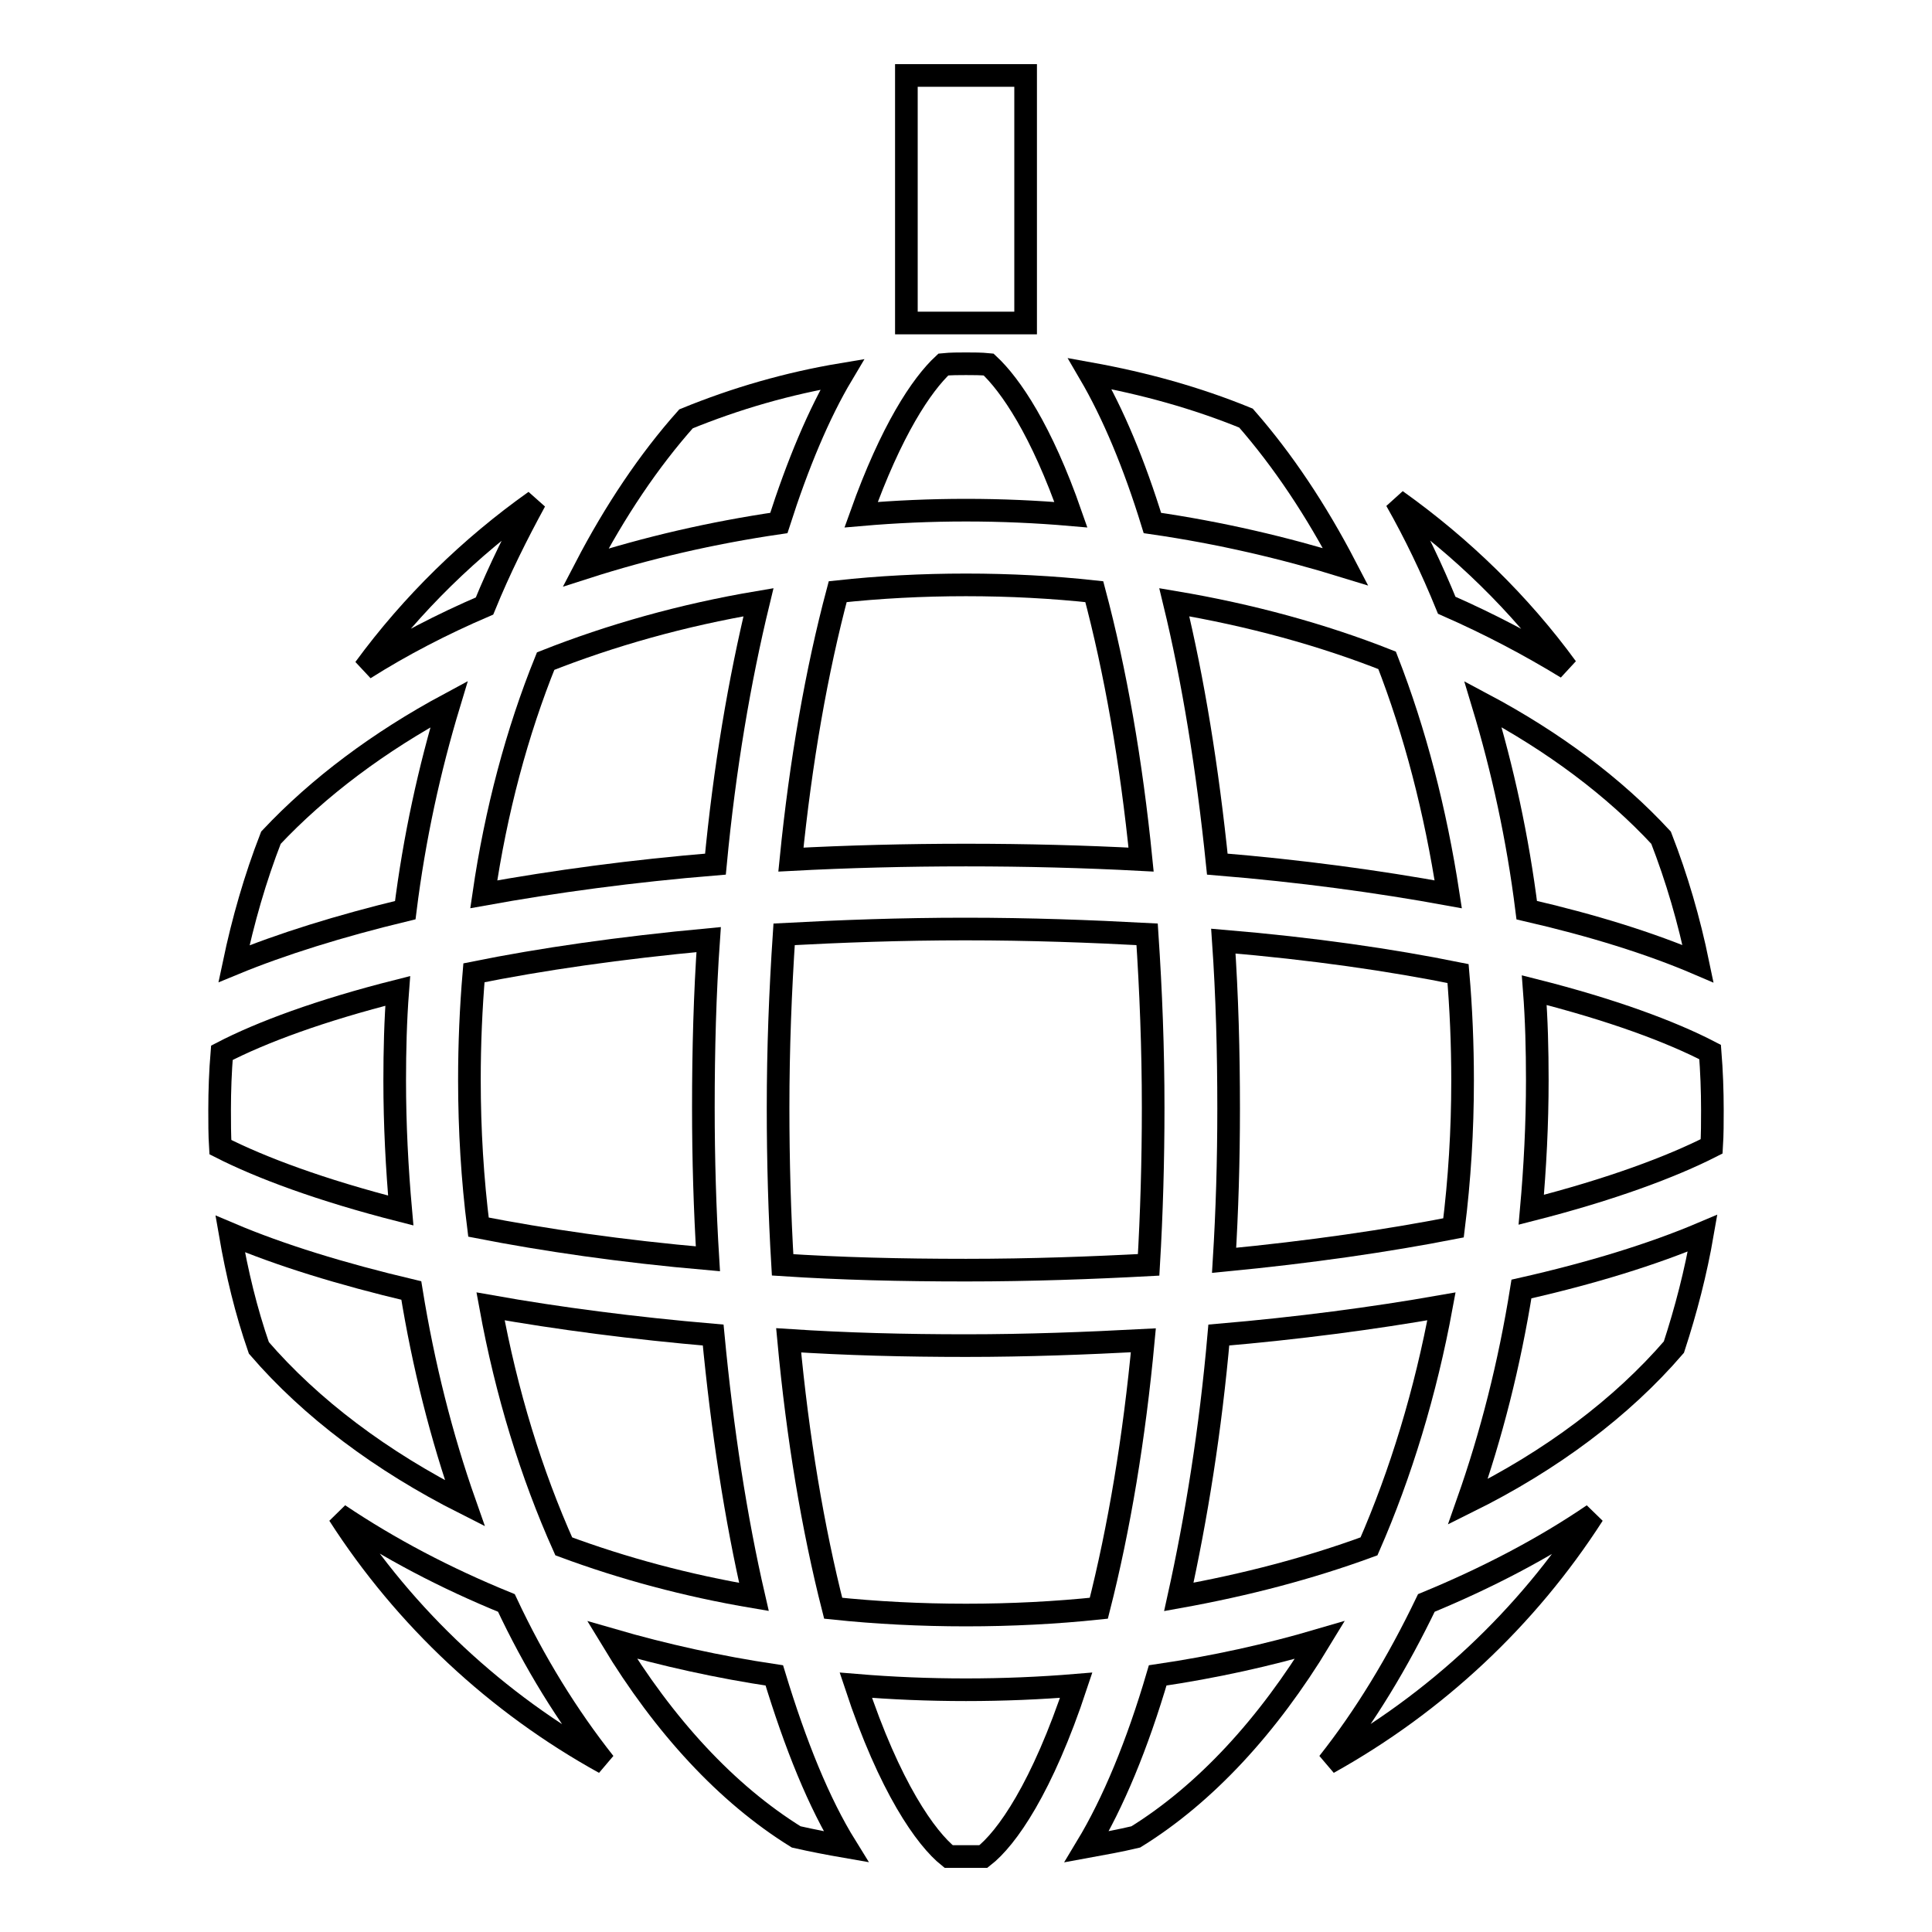
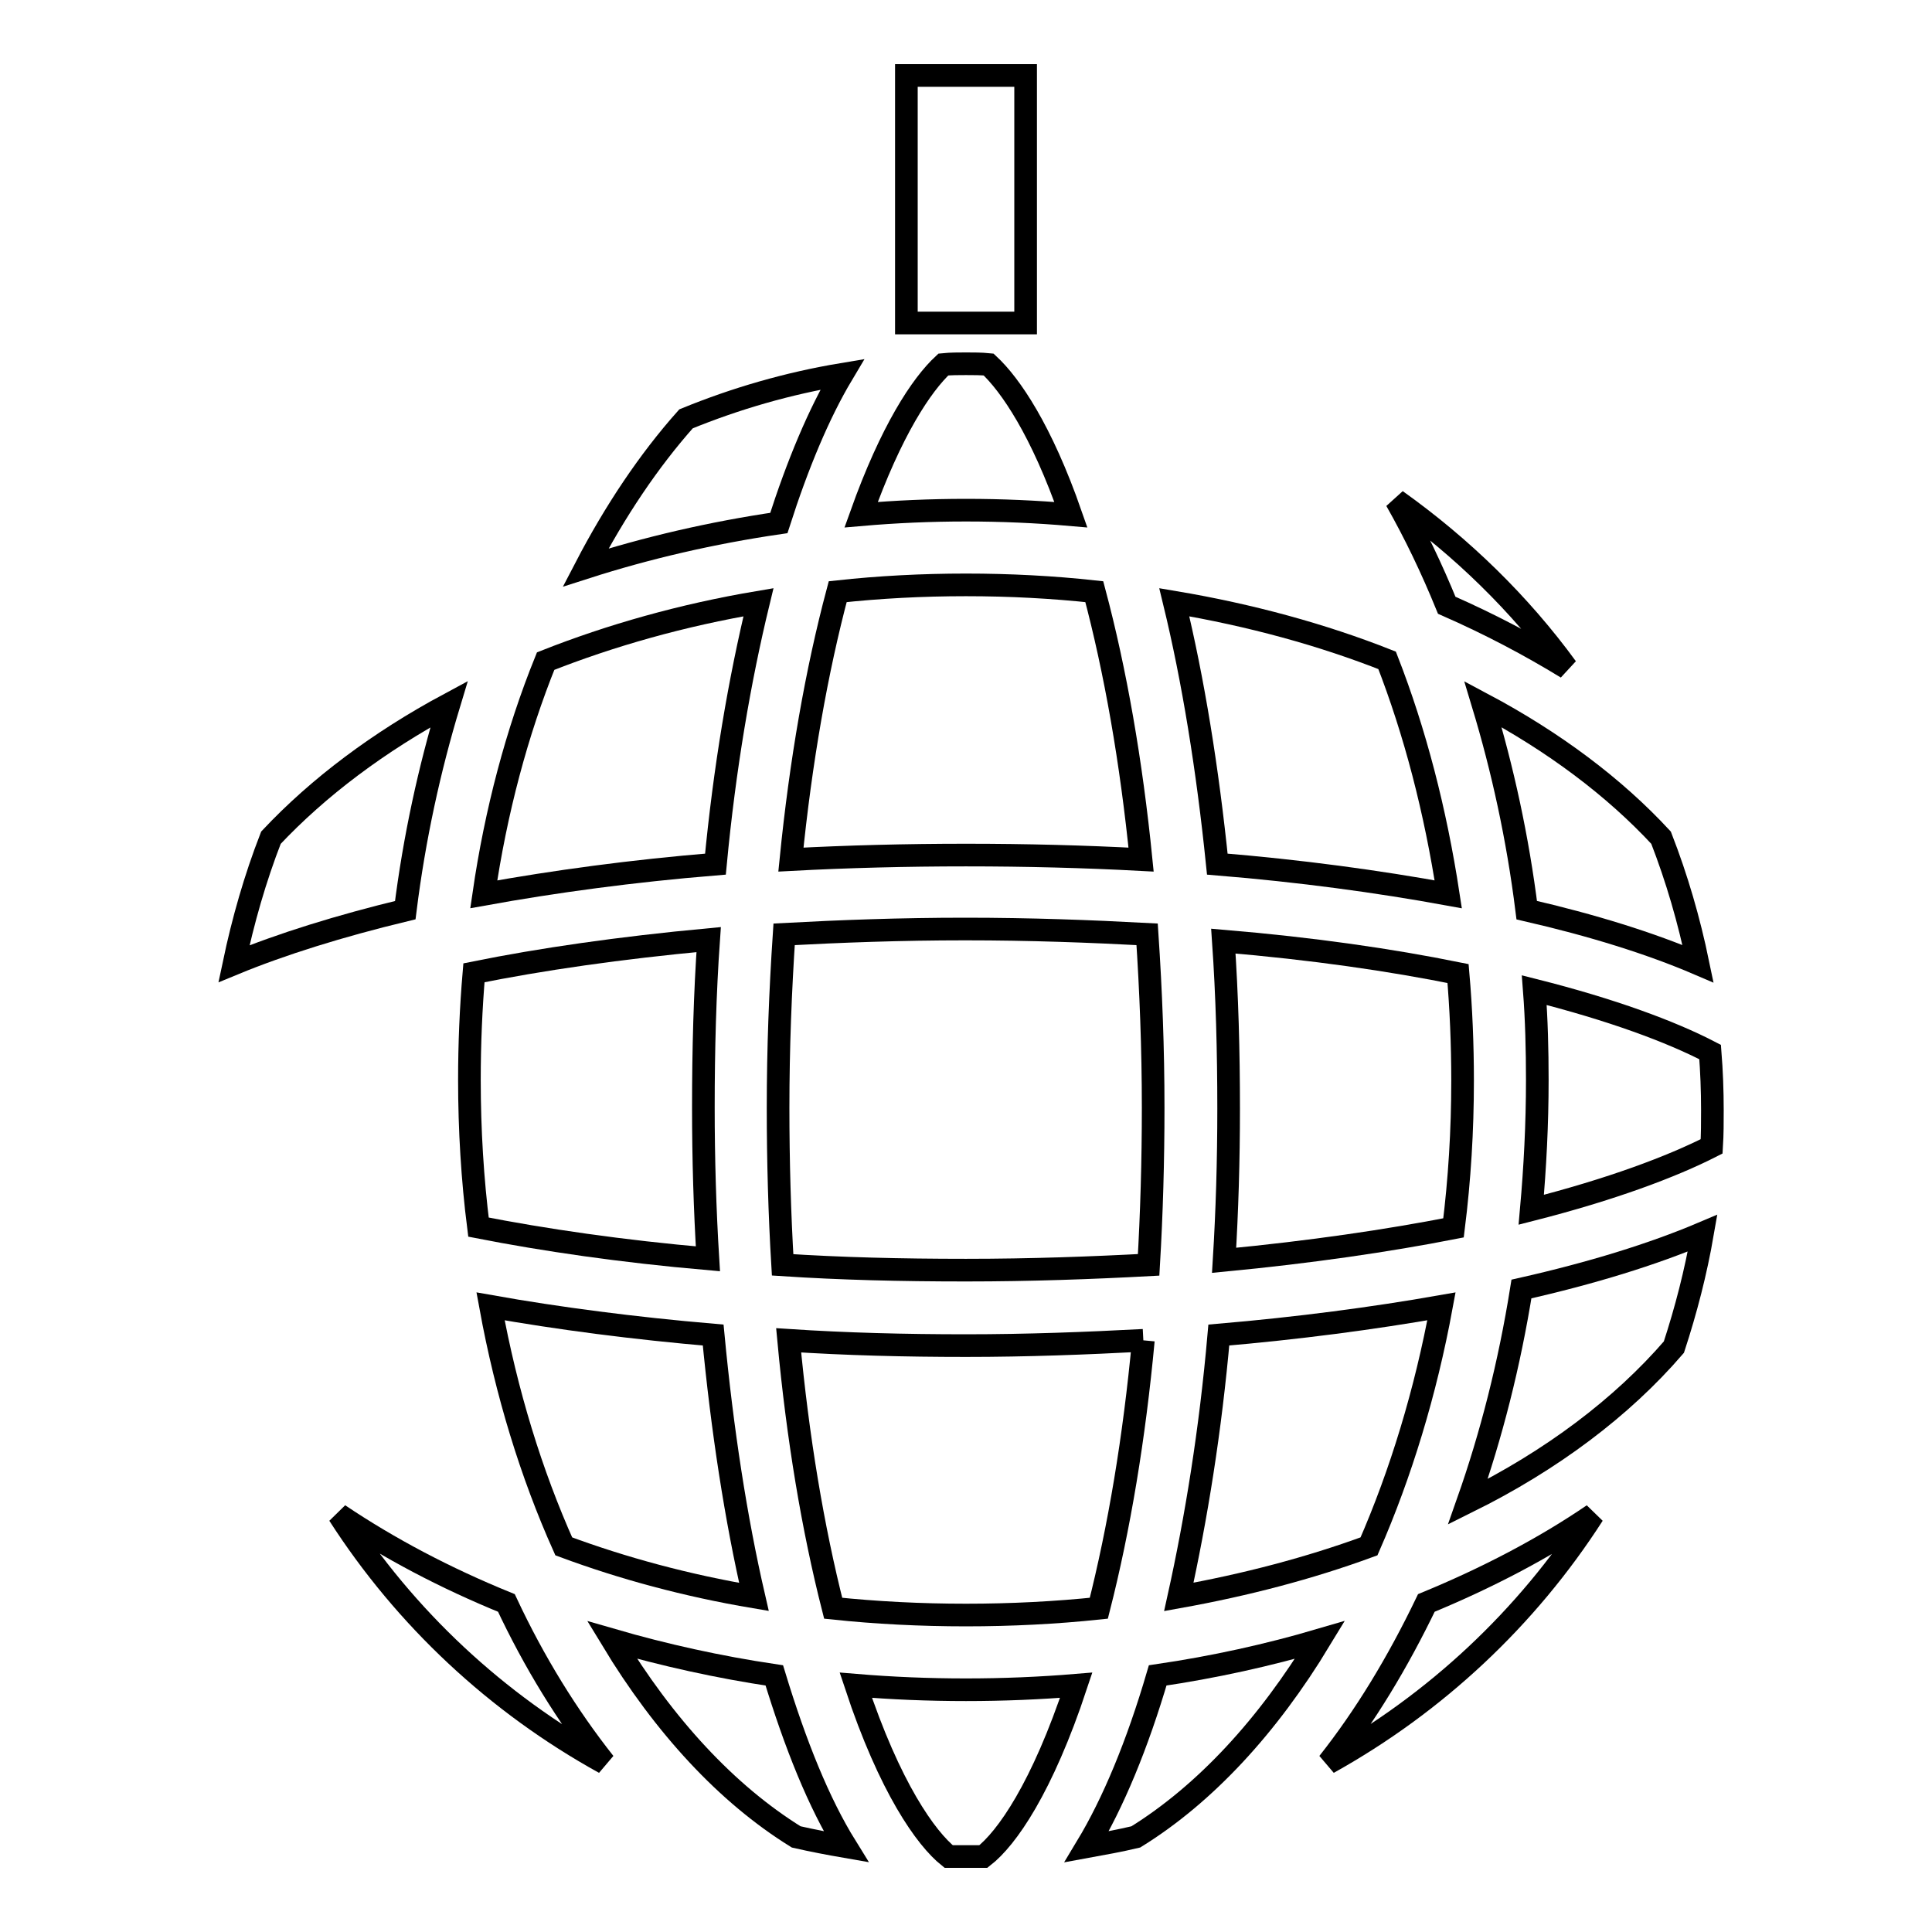
<svg xmlns="http://www.w3.org/2000/svg" version="1.1" x="0px" y="0px" viewBox="0 0 256 256" enable-background="new 0 0 256 256" xml:space="preserve">
  <g>
    <g>
      <g>
        <g>
          <path stroke-width="3" fill-opacity="0" stroke="#000000" d="M128,48.2c-1,0-2,0-3,0.1c-2.9,2.7-6.9,8.7-10.9,19.9c4.6-0.4,9.2-0.6,13.9-0.6c4.7,0,9.3,0.2,13.9,0.6C138,57,133.9,51,131,48.3C130,48.2,129,48.2,128,48.2z" />
          <path stroke-width="3" fill-opacity="0" stroke="#000000" d="M62.8,128.9c-0.4,4.7-0.6,9.4-0.6,14.2c0,6.6,0.4,13.2,1.2,19.5c8.7,1.7,18.9,3.2,30.4,4.2c-0.4-6.5-0.6-13.2-0.6-20.1c0-7.6,0.2-15.1,0.7-22.2C82.1,125.6,71.7,127.1,62.8,128.9z" />
          <path stroke-width="3" fill-opacity="0" stroke="#000000" d="M64.1,118.5c9.4-1.7,19.7-3.1,30.7-4c1.2-12.7,3.2-24.4,5.7-34.7c-10.1,1.7-19.6,4.4-28.2,7.8C68.5,97,65.7,107.5,64.1,118.5z" />
          <path stroke-width="3" fill-opacity="0" stroke="#000000" d="M192.6,162.7c0.8-6.4,1.2-12.9,1.2-19.5c0-4.8-0.2-9.6-0.6-14.2c-8.9-1.8-19.2-3.3-31.1-4.3c0.5,7.2,0.7,14.6,0.7,22.2c0,6.9-0.2,13.6-0.6,20.1C173.7,165.9,183.9,164.4,192.6,162.7z" />
          <path stroke-width="3" fill-opacity="0" stroke="#000000" d="M94.5,176.9C84,176,74,174.7,65,173.1c2.1,11.5,5.4,22.2,9.7,31.8c7.8,2.9,16.3,5.2,25.2,6.7C97.5,201.2,95.7,189.5,94.5,176.9z" />
-           <path stroke-width="3" fill-opacity="0" stroke="#000000" d="M29.1,147.1c0,1.6,0,3.3,0.1,4.9c5.3,2.7,13.3,5.7,23.9,8.4c-0.5-5.6-0.8-11.4-0.8-17.2c0-4,0.1-8,0.4-11.9c-10.3,2.6-18.1,5.5-23.3,8.2C29.2,141.9,29.1,144.5,29.1,147.1z" />
          <path stroke-width="3" fill-opacity="0" stroke="#000000" d="M103.9,123.8c-0.5,7.5-0.8,15.1-0.8,23c0,7.1,0.2,14.1,0.6,20.8c7.6,0.5,15.6,0.7,24.3,0.7c8.6,0,16.7-0.3,24.2-0.7c0.4-6.8,0.6-13.8,0.6-20.8c0-7.9-0.3-15.5-0.8-23c-7.5-0.4-15.5-0.7-24.1-0.7S111.4,123.4,103.9,123.8z" />
          <path stroke-width="3" fill-opacity="0" stroke="#000000" d="M128,77.5c-5.8,0-11.5,0.3-17,0.9c-2.8,10.5-4.9,22.5-6.2,35.5c7.5-0.4,15.3-0.6,23.2-0.6c8,0,15.7,0.2,23.2,0.6c-1.3-13-3.4-25-6.2-35.5C139.5,77.8,133.8,77.5,128,77.5z" />
-           <path stroke-width="3" fill-opacity="0" stroke="#000000" d="M151.5,177.6c-7.6,0.4-15.4,0.7-23.5,0.7s-15.9-0.2-23.5-0.7c1.2,12.9,3.2,24.9,5.9,35.5c5.7,0.6,11.6,0.9,17.6,0.9c6,0,11.9-0.3,17.6-0.9C148.3,202.5,150.3,190.5,151.5,177.6z" />
+           <path stroke-width="3" fill-opacity="0" stroke="#000000" d="M151.5,177.6c-7.6,0.4-15.4,0.7-23.5,0.7s-15.9-0.2-23.5-0.7c1.2,12.9,3.2,24.9,5.9,35.5c5.7,0.6,11.6,0.9,17.6,0.9c6,0,11.9-0.3,17.6-0.9C148.3,202.5,150.3,190.5,151.5,177.6" />
          <path stroke-width="3" fill-opacity="0" stroke="#000000" d="M196.5,93.3c2.6,8.6,4.6,17.7,5.8,27.3c8.7,2,16.4,4.4,22.7,7.1c-1.2-5.8-2.8-11.3-4.9-16.7C213.9,104.3,205.9,98.3,196.5,93.3z" />
          <path stroke-width="3" fill-opacity="0" stroke="#000000" d="M185,66.3c2.5,4.4,4.7,9,6.7,13.9c5.7,2.5,11,5.3,15.9,8.3C201.4,80,193.7,72.5,185,66.3z" />
          <path stroke-width="3" fill-opacity="0" stroke="#000000" d="M31,127.7c6.3-2.6,14-5,22.7-7.1c1.2-9.6,3.2-18.7,5.8-27.3c-9.3,5-17.3,11-23.6,17.7C33.8,116.4,32.2,122,31,127.7z" />
          <path stroke-width="3" fill-opacity="0" stroke="#000000" d="M103.2,69.3c2.5-7.8,5.3-14.5,8.4-19.7c-7.2,1.2-14.1,3.2-20.7,5.9C86,61,81.5,67.7,77.6,75.2C85.7,72.6,94.3,70.6,103.2,69.3z" />
-           <path stroke-width="3" fill-opacity="0" stroke="#000000" d="M30.5,163.5c0.9,5.2,2.1,10.2,3.8,15.1c6.9,8,16.2,15,27.3,20.6c-3.1-8.8-5.5-18.3-7.1-28.2C45.2,168.8,37.1,166.3,30.5,163.5z" />
          <path stroke-width="3" fill-opacity="0" stroke="#000000" d="M221.8,178.5c1.6-4.9,2.9-9.9,3.8-15.1c-6.6,2.8-14.7,5.3-24,7.4c-1.6,10-4,19.4-7.1,28.2C205.6,193.5,214.9,186.5,221.8,178.5z" />
          <path stroke-width="3" fill-opacity="0" stroke="#000000" d="M174.9,217.3c-6.8,2-14,3.6-21.5,4.7c-2.7,9.2-5.9,16.9-9.4,22.7c2.2-0.4,4.4-0.8,6.5-1.3C159.7,237.7,168,228.7,174.9,217.3z" />
          <path stroke-width="3" fill-opacity="0" stroke="#000000" d="M155.6,79.8c2.5,10.3,4.4,22,5.7,34.7c11,0.9,21.3,2.3,30.6,4c-1.7-11.1-4.4-21.5-8.1-31C175.2,84.1,165.7,81.5,155.6,79.8z" />
          <path stroke-width="3" fill-opacity="0" stroke="#000000" d="M105.5,243.4c2.2,0.5,4.3,0.9,6.6,1.3c-3.6-5.8-6.7-13.5-9.5-22.7c-7.4-1.1-14.6-2.7-21.5-4.7C88,228.7,96.3,237.7,105.5,243.4z" />
          <path stroke-width="3" fill-opacity="0" stroke="#000000" d="M211.1,200.7c-6.6,4.5-14.1,8.4-22.1,11.7c-3.8,7.9-8.1,15-13,21.2C190.2,225.7,202.3,214.4,211.1,200.7z" />
          <path stroke-width="3" fill-opacity="0" stroke="#000000" d="M226.9,147.1c0-2.6-0.1-5.2-0.3-7.7c-5.2-2.7-13-5.6-23.3-8.2c0.3,3.9,0.4,7.9,0.4,11.9c0,5.9-0.3,11.6-0.8,17.2c10.6-2.7,18.6-5.7,23.9-8.4C226.9,150.3,226.9,148.7,226.9,147.1z" />
          <path stroke-width="3" fill-opacity="0" stroke="#000000" d="M113.4,223.3c4.5,13.6,9.3,20.3,12.3,22.7c0.8,0,1.5,0,2.3,0s1.5,0,2.3,0c3.1-2.4,7.8-9.1,12.3-22.7c-4.8,0.4-9.7,0.6-14.6,0.6C123,223.9,118.2,223.7,113.4,223.3z" />
          <path stroke-width="3" fill-opacity="0" stroke="#000000" d="M80.1,233.6c-4.9-6.2-9.3-13.3-13-21.2c-8.1-3.3-15.5-7.2-22.2-11.7C53.7,214.4,65.8,225.7,80.1,233.6z" />
          <path stroke-width="3" fill-opacity="0" stroke="#000000" d="M191,173.1c-9.1,1.6-19,2.9-29.5,3.8c-1.1,12.6-3,24.3-5.3,34.7c8.9-1.6,17.3-3.8,25.2-6.7C185.6,195.3,188.9,184.5,191,173.1z" />
-           <path stroke-width="3" fill-opacity="0" stroke="#000000" d="M48.3,88.6c4.9-3.1,10.3-5.9,15.9-8.3c2-4.9,4.3-9.5,6.7-13.9C62.3,72.5,54.6,80,48.3,88.6z" />
-           <path stroke-width="3" fill-opacity="0" stroke="#000000" d="M152.7,69.3c9,1.3,17.5,3.3,25.6,5.8c-3.9-7.5-8.3-14.1-13.2-19.7c-6.6-2.7-13.5-4.6-20.7-5.9C147.5,54.8,150.3,61.5,152.7,69.3z" />
          <path stroke-width="3" fill-opacity="0" stroke="#000000" d="M120.1 26.9L120.1 37 120.1 39.5 120.1 42.8 135.9 42.8 135.9 39.5 135.9 37 135.9 26.9 135.9 10 120.1 10 z" />
        </g>
      </g>
      <g />
      <g />
      <g />
      <g />
      <g />
      <g />
      <g />
      <g />
      <g />
      <g />
      <g />
      <g />
      <g />
      <g />
      <g />
    </g>
  </g>
</svg>